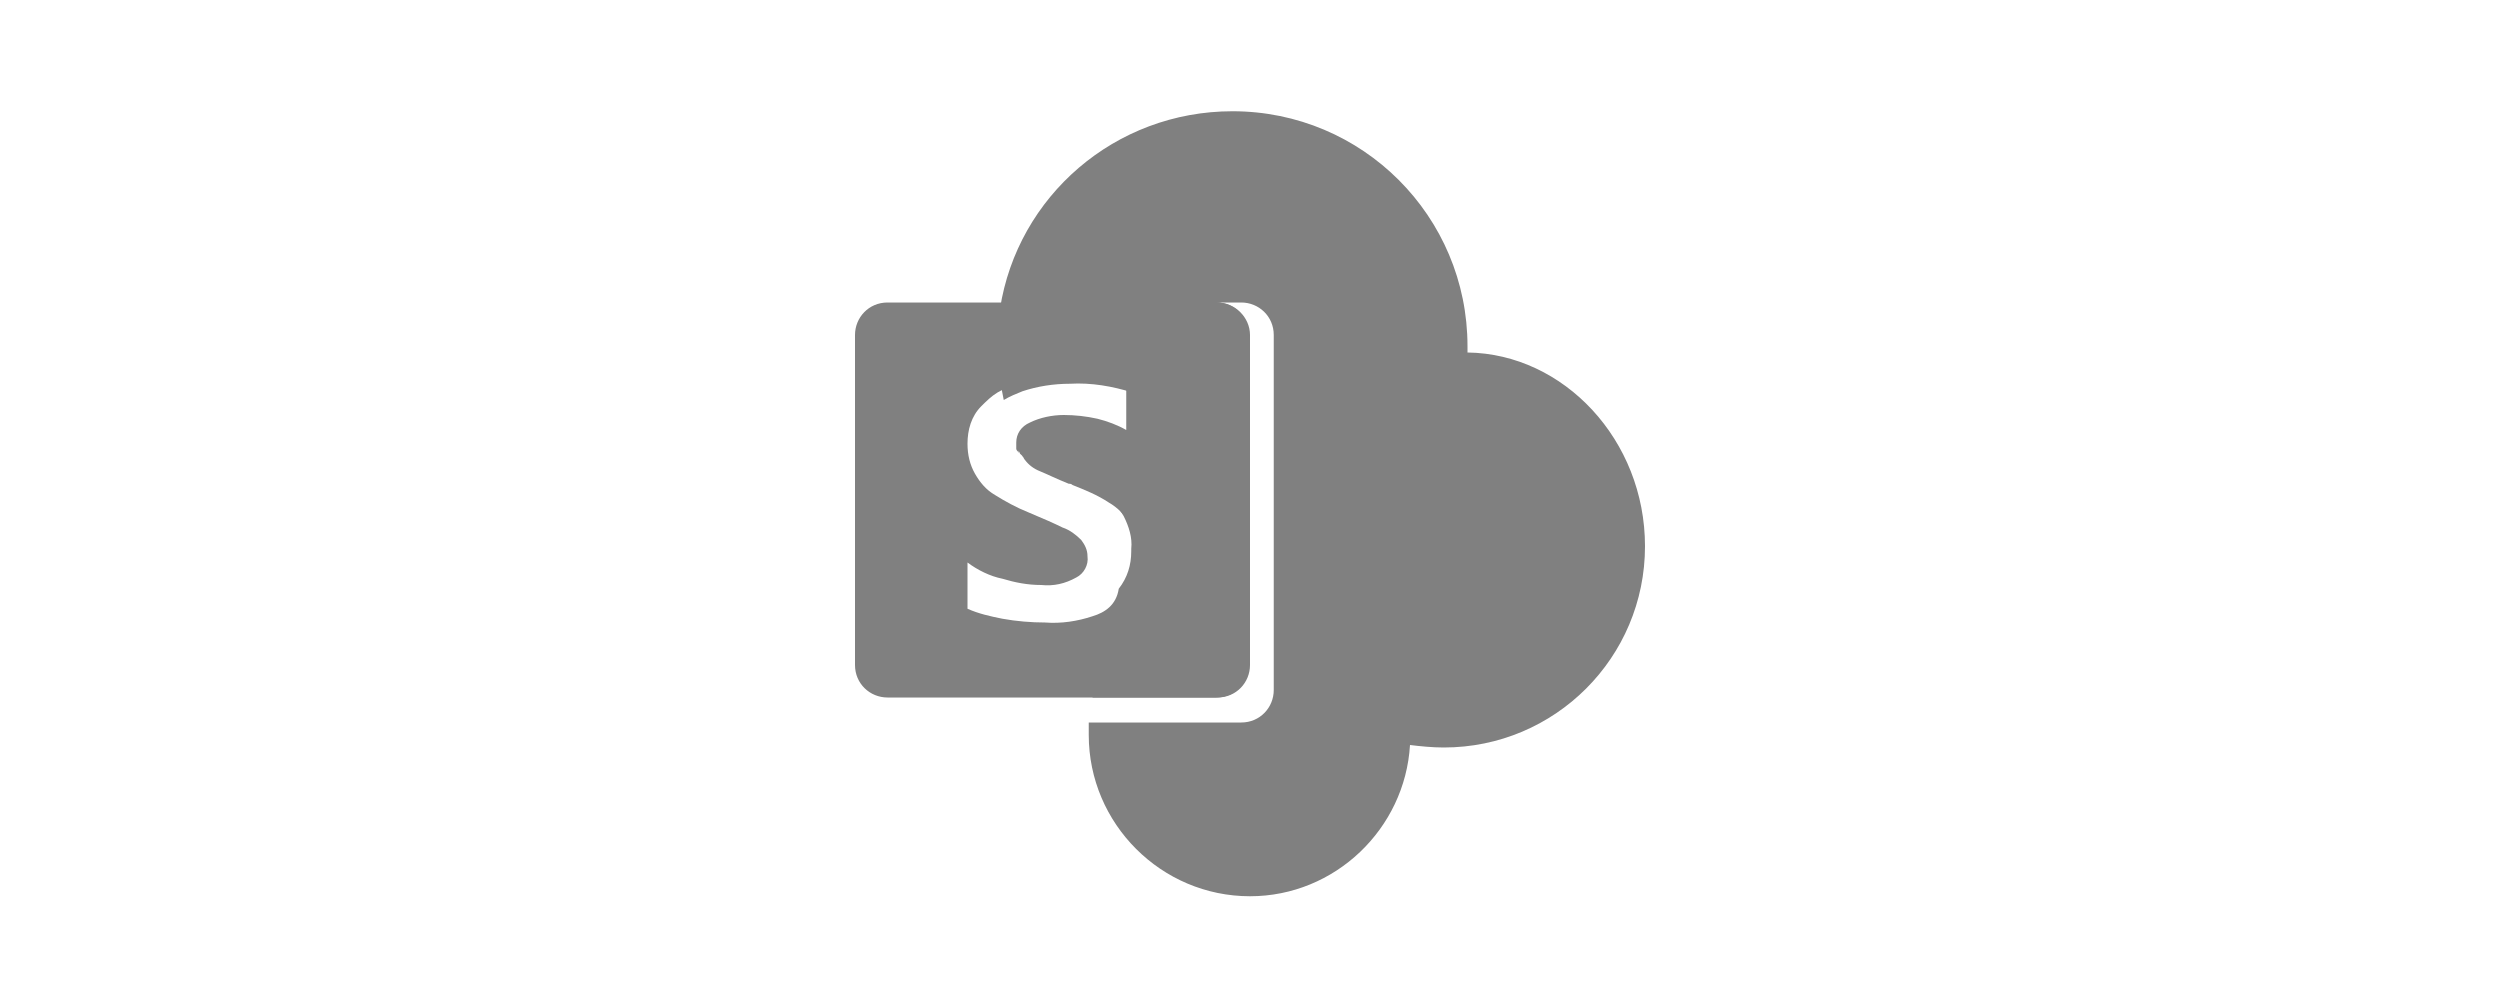
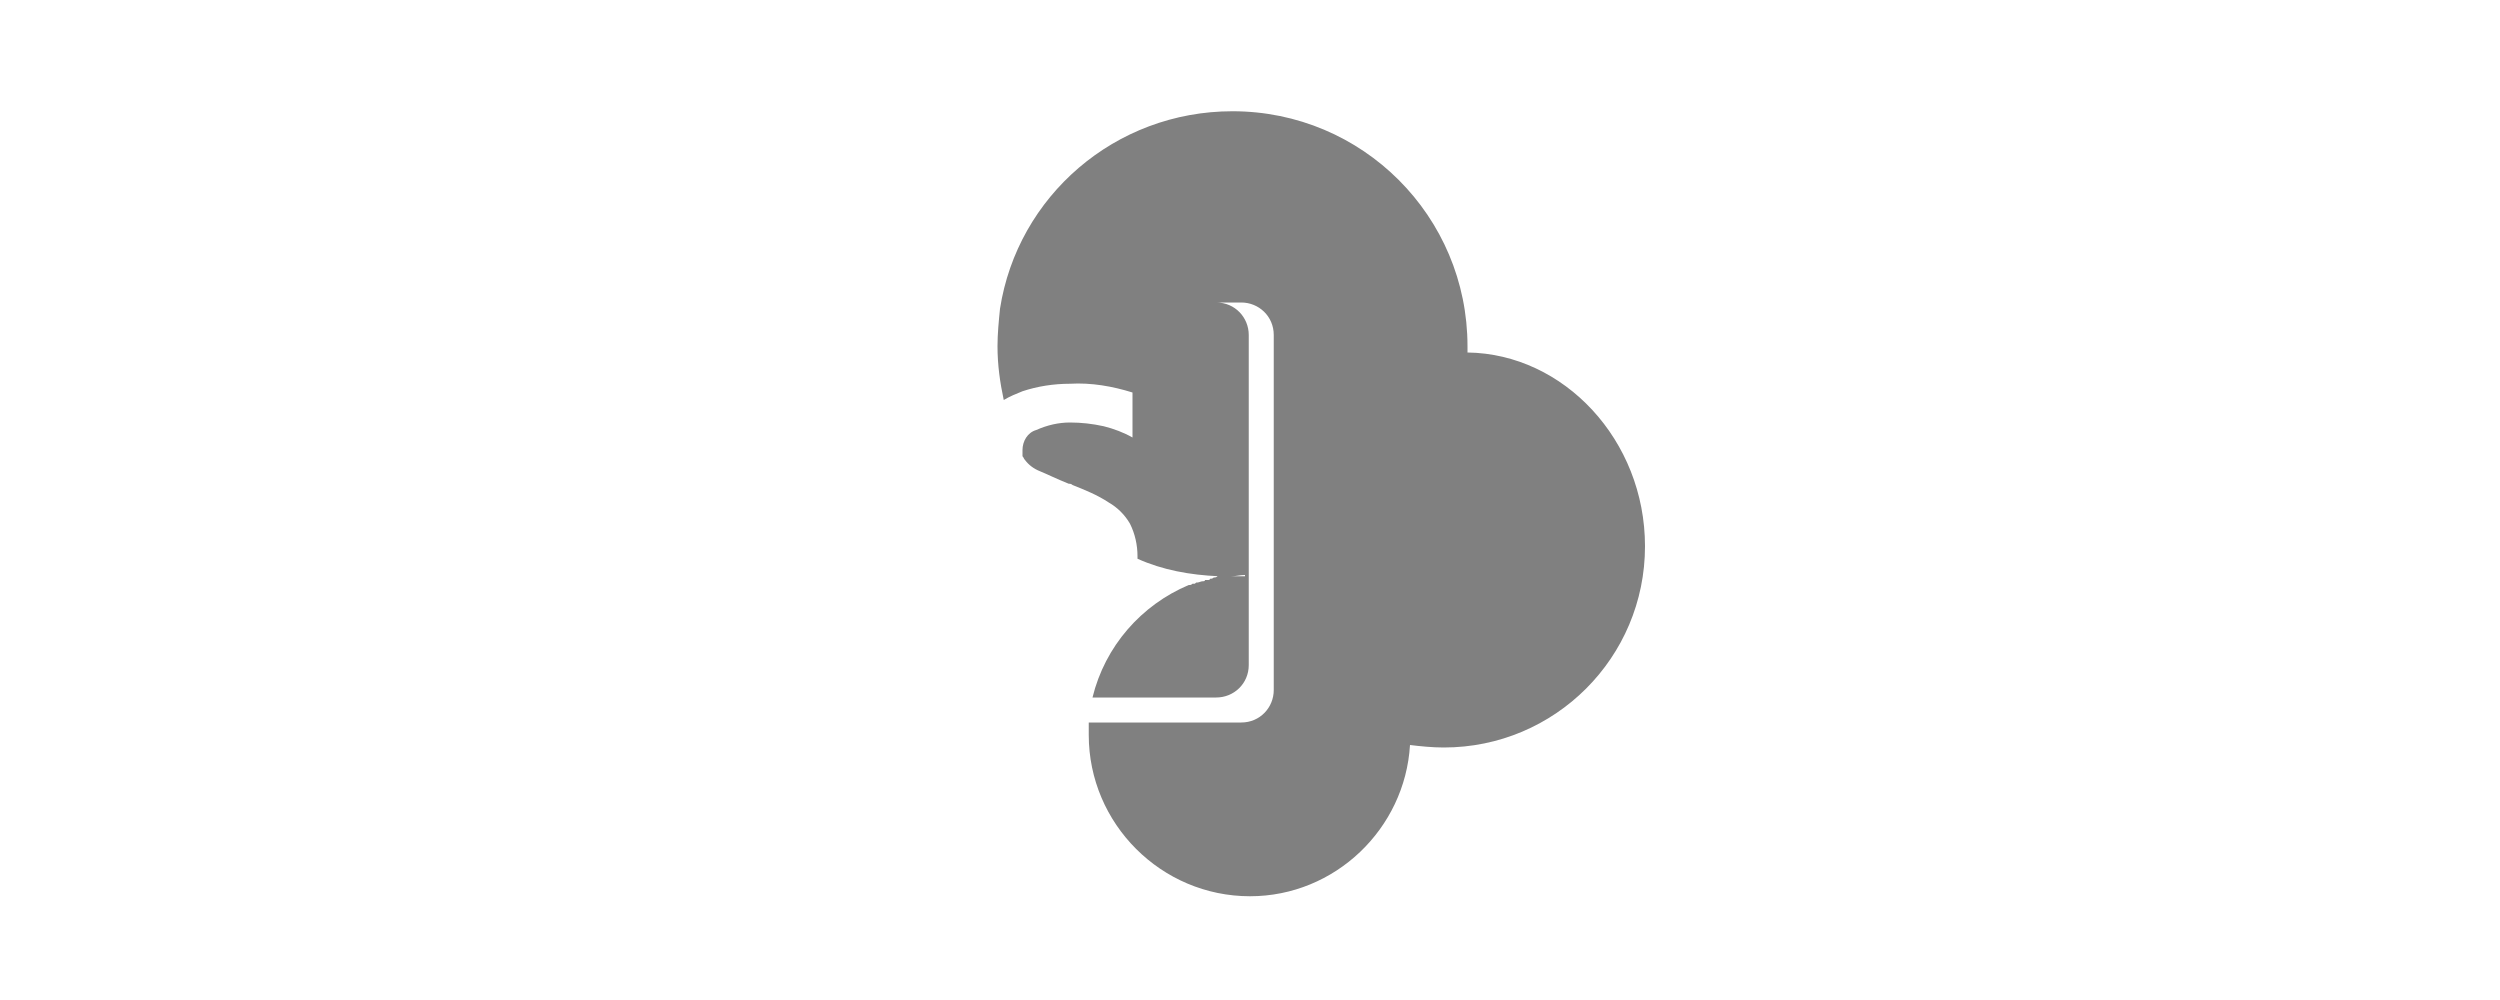
<svg xmlns="http://www.w3.org/2000/svg" id="Ebene_1" x="0px" y="0px" viewBox="0 0 200 80" style="enable-background:new 0 0 200 80;" xml:space="preserve">
  <style type="text/css">	.st0{fill:none;}	.st1{fill:#808080;}</style>
-   <path class="st0" d="M69.9,7.6h63.3v63.3H69.9V7.6z" />
  <g>
    <path class="st1" d="M131.6,43.7c0,8.9-7.2,16.1-16.1,16.1c-0.9,0-1.9-0.1-2.7-0.2c-0.4,6.7-6,12.1-12.8,12.1  c-7.1,0-12.9-5.8-12.9-12.9c0-0.3,0-0.7,0-1h12.2c1.5,0,2.6-1.2,2.6-2.6V26.8c0-1.5-1.2-2.6-2.6-2.6h-2c1.5,0,2.6,1.2,2.6,2.6v26.4  c0,1.5-1.2,2.6-2.6,2.6h-9.9c1-4.1,3.9-7.4,7.7-9c0,0,0.1,0,0.1,0c0.1,0,0.2-0.1,0.2-0.1c0,0,0.1,0,0.1,0c0.1,0,0.1,0,0.2-0.1  c0,0,0.1,0,0.1,0c0.1,0,0.3-0.1,0.4-0.1c0.1,0,0.2,0,0.2-0.1c0.1,0,0.1,0,0.2,0c0.1,0,0.2,0,0.2-0.1c0.1,0,0.2,0,0.3-0.1  c0,0,0,0,0,0c0.1,0,0.2,0,0.3-0.1s0.2,0,0.3,0c0.1,0,0.2,0,0.3,0c0,0,0.1,0,0.1,0c0.1,0,0.2,0,0.2,0c0.1,0,0.2,0,0.3,0  c0.1,0,0.2,0,0.3,0c0,0,0,0,0,0c0.1,0,0.2,0,0.3,0c0,0,0,0,0,0c0.1,0,0.3,0,0.4,0v0c0,0,0,0,0-0.1c-0.4,0-0.7,0.1-1.1,0.1  c-0.1,0-0.2,0-0.2,0c-0.1,0-0.1,0-0.2,0c0,0-0.1,0-0.1,0c-0.1,0-0.1,0-0.2,0c-0.1,0-0.1,0-0.2,0c0,0-0.1,0-0.1,0c0,0,0,0,0,0  c-2.3-0.1-4.5-0.5-6.5-1.4v0c0-0.1,0-0.1,0-0.2c0-0.9-0.2-1.8-0.6-2.6c-0.4-0.7-1-1.3-1.7-1.7c-0.9-0.6-1.9-1-2.9-1.4  c-0.1-0.1-0.2-0.1-0.3-0.1c-1-0.4-1.8-0.8-2.3-1c-0.5-0.2-0.9-0.5-1.2-0.9c0,0,0,0,0,0c0,0,0,0,0,0c0,0,0,0,0,0c0,0,0,0,0,0  c0,0,0,0,0,0c0,0,0,0,0,0c0,0,0,0,0,0c0,0,0,0,0,0c-0.1-0.1-0.1-0.2-0.2-0.3c0,0,0,0,0,0c0,0,0,0,0-0.1c0,0,0,0,0,0c0,0,0,0,0,0  c0,0,0,0,0-0.1c0,0,0,0,0,0c0,0,0,0,0-0.1c0,0,0,0,0,0c0,0,0,0,0,0c0,0,0-0.1,0-0.1c0,0,0,0,0,0c0,0,0-0.1,0-0.1  c0-0.7,0.4-1.4,1.1-1.6c0.9-0.4,1.8-0.6,2.7-0.6c0.9,0,1.8,0.1,2.7,0.3c0.8,0.2,1.6,0.5,2.3,0.9v-3.6c-1.6-0.5-3.3-0.8-5-0.7  c-1.3,0-2.6,0.2-3.8,0.6c-0.5,0.2-1,0.4-1.5,0.7c-0.3-1.4-0.5-2.8-0.5-4.3c0-1,0.1-2,0.2-3c1.4-9,9.2-15.8,18.6-15.8  c10.4,0,18.8,8.4,18.8,18.8c0,0.2,0,0.4,0,0.5C125.1,28.3,131.6,35.2,131.6,43.7z" />
-     <path class="st1" d="M81.6,36.3c-0.1-0.1-0.1-0.2-0.2-0.3C81.5,36.1,81.6,36.2,81.6,36.3z M97.4,24.2H71c-1.5,0-2.6,1.2-2.6,2.6  v26.4c0,1.5,1.2,2.6,2.6,2.6h26.4c1.5,0,2.6-1.2,2.6-2.6V26.8C100,25.4,98.8,24.2,97.4,24.2z M87.4,49.3c-1.2,0.4-2.5,0.6-3.8,0.5  c-1.1,0-2.3-0.1-3.4-0.3c-1-0.2-1.9-0.4-2.8-0.8V45c0.8,0.6,1.8,1.1,2.8,1.3c1,0.3,2,0.5,3.1,0.5c1,0.1,1.9-0.1,2.8-0.6  c0.6-0.3,1-1,0.9-1.7c0-0.5-0.2-0.9-0.5-1.3c-0.4-0.4-0.9-0.8-1.5-1c-0.6-0.3-1.5-0.7-2.7-1.2c-1-0.4-1.9-0.9-2.7-1.4  c-0.7-0.4-1.2-1-1.6-1.7c-0.4-0.7-0.6-1.5-0.6-2.4c0-1.1,0.3-2.2,1.1-3c0.4-0.4,0.8-0.8,1.3-1.1c0,0,0,0,0,0c0.5-0.3,1-0.5,1.5-0.7  c1.2-0.4,2.5-0.6,3.8-0.6c1.7-0.1,3.4,0.2,5,0.7v3.6c-0.7-0.4-1.5-0.7-2.3-0.9c-0.9-0.2-1.8-0.3-2.7-0.3c-0.9,0-1.9,0.2-2.7,0.6  c-0.7,0.3-1.1,0.9-1.1,1.6c0,0,0,0.1,0,0.1c0,0,0,0,0,0c0,0.1,0,0.1,0,0.1c0,0,0,0,0,0c0,0,0,0,0,0c0,0,0,0,0,0.1c0,0,0,0,0,0  c0,0,0,0,0,0.1c0,0,0,0,0,0c0,0,0,0,0,0c0,0,0,0,0,0.1c0,0,0,0,0,0c0,0.1,0.1,0.2,0.2,0.3c0,0,0,0,0,0c0,0,0,0,0,0c0,0,0,0,0,0  c0,0,0,0,0,0c0,0,0,0,0,0c0,0,0,0,0,0c0,0,0,0,0,0c0,0,0,0,0,0c0.4,0.4,0.8,0.7,1.2,0.9c0.5,0.3,1.3,0.6,2.3,1  c0.1,0,0.2,0.1,0.3,0.1c1,0.4,2,0.9,2.9,1.4c0.7,0.4,1.3,1,1.7,1.7c0.4,0.8,0.7,1.7,0.6,2.6c0,0.1,0,0.1,0,0.2v0c0,1.1-0.3,2.1-1,3  C89.3,48.4,88.4,49,87.4,49.3z" />
  </g>
</svg>